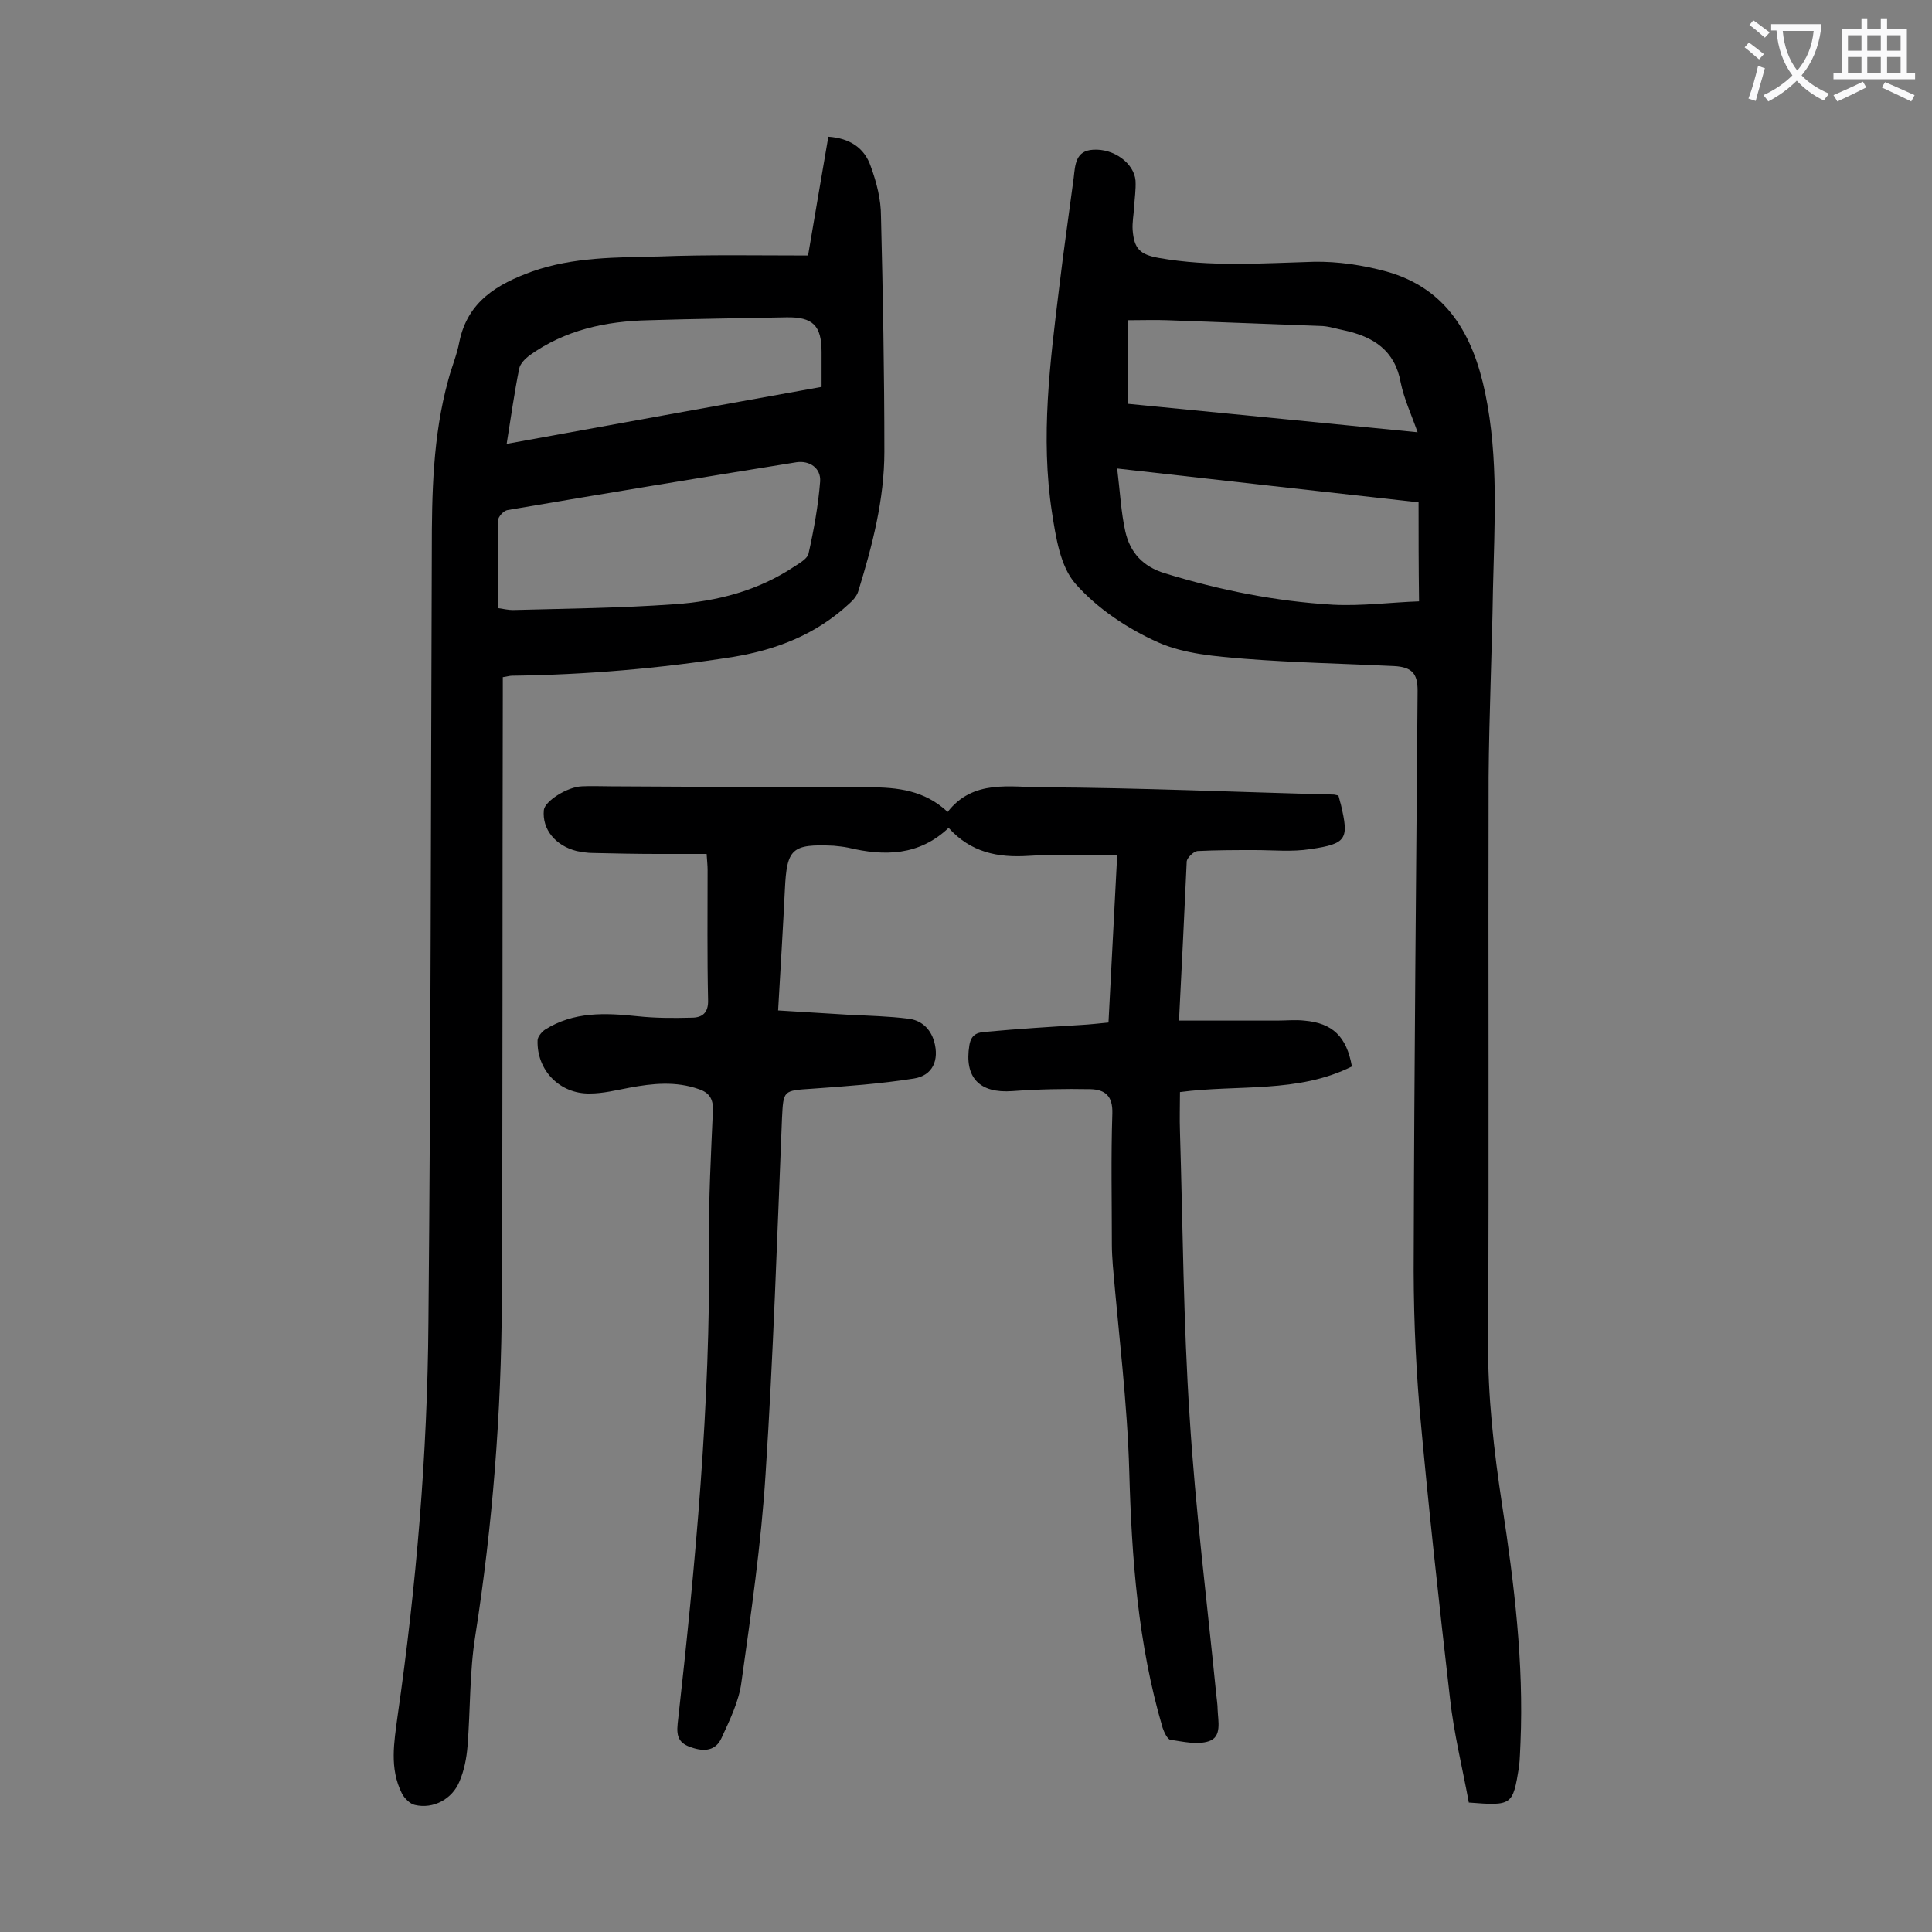
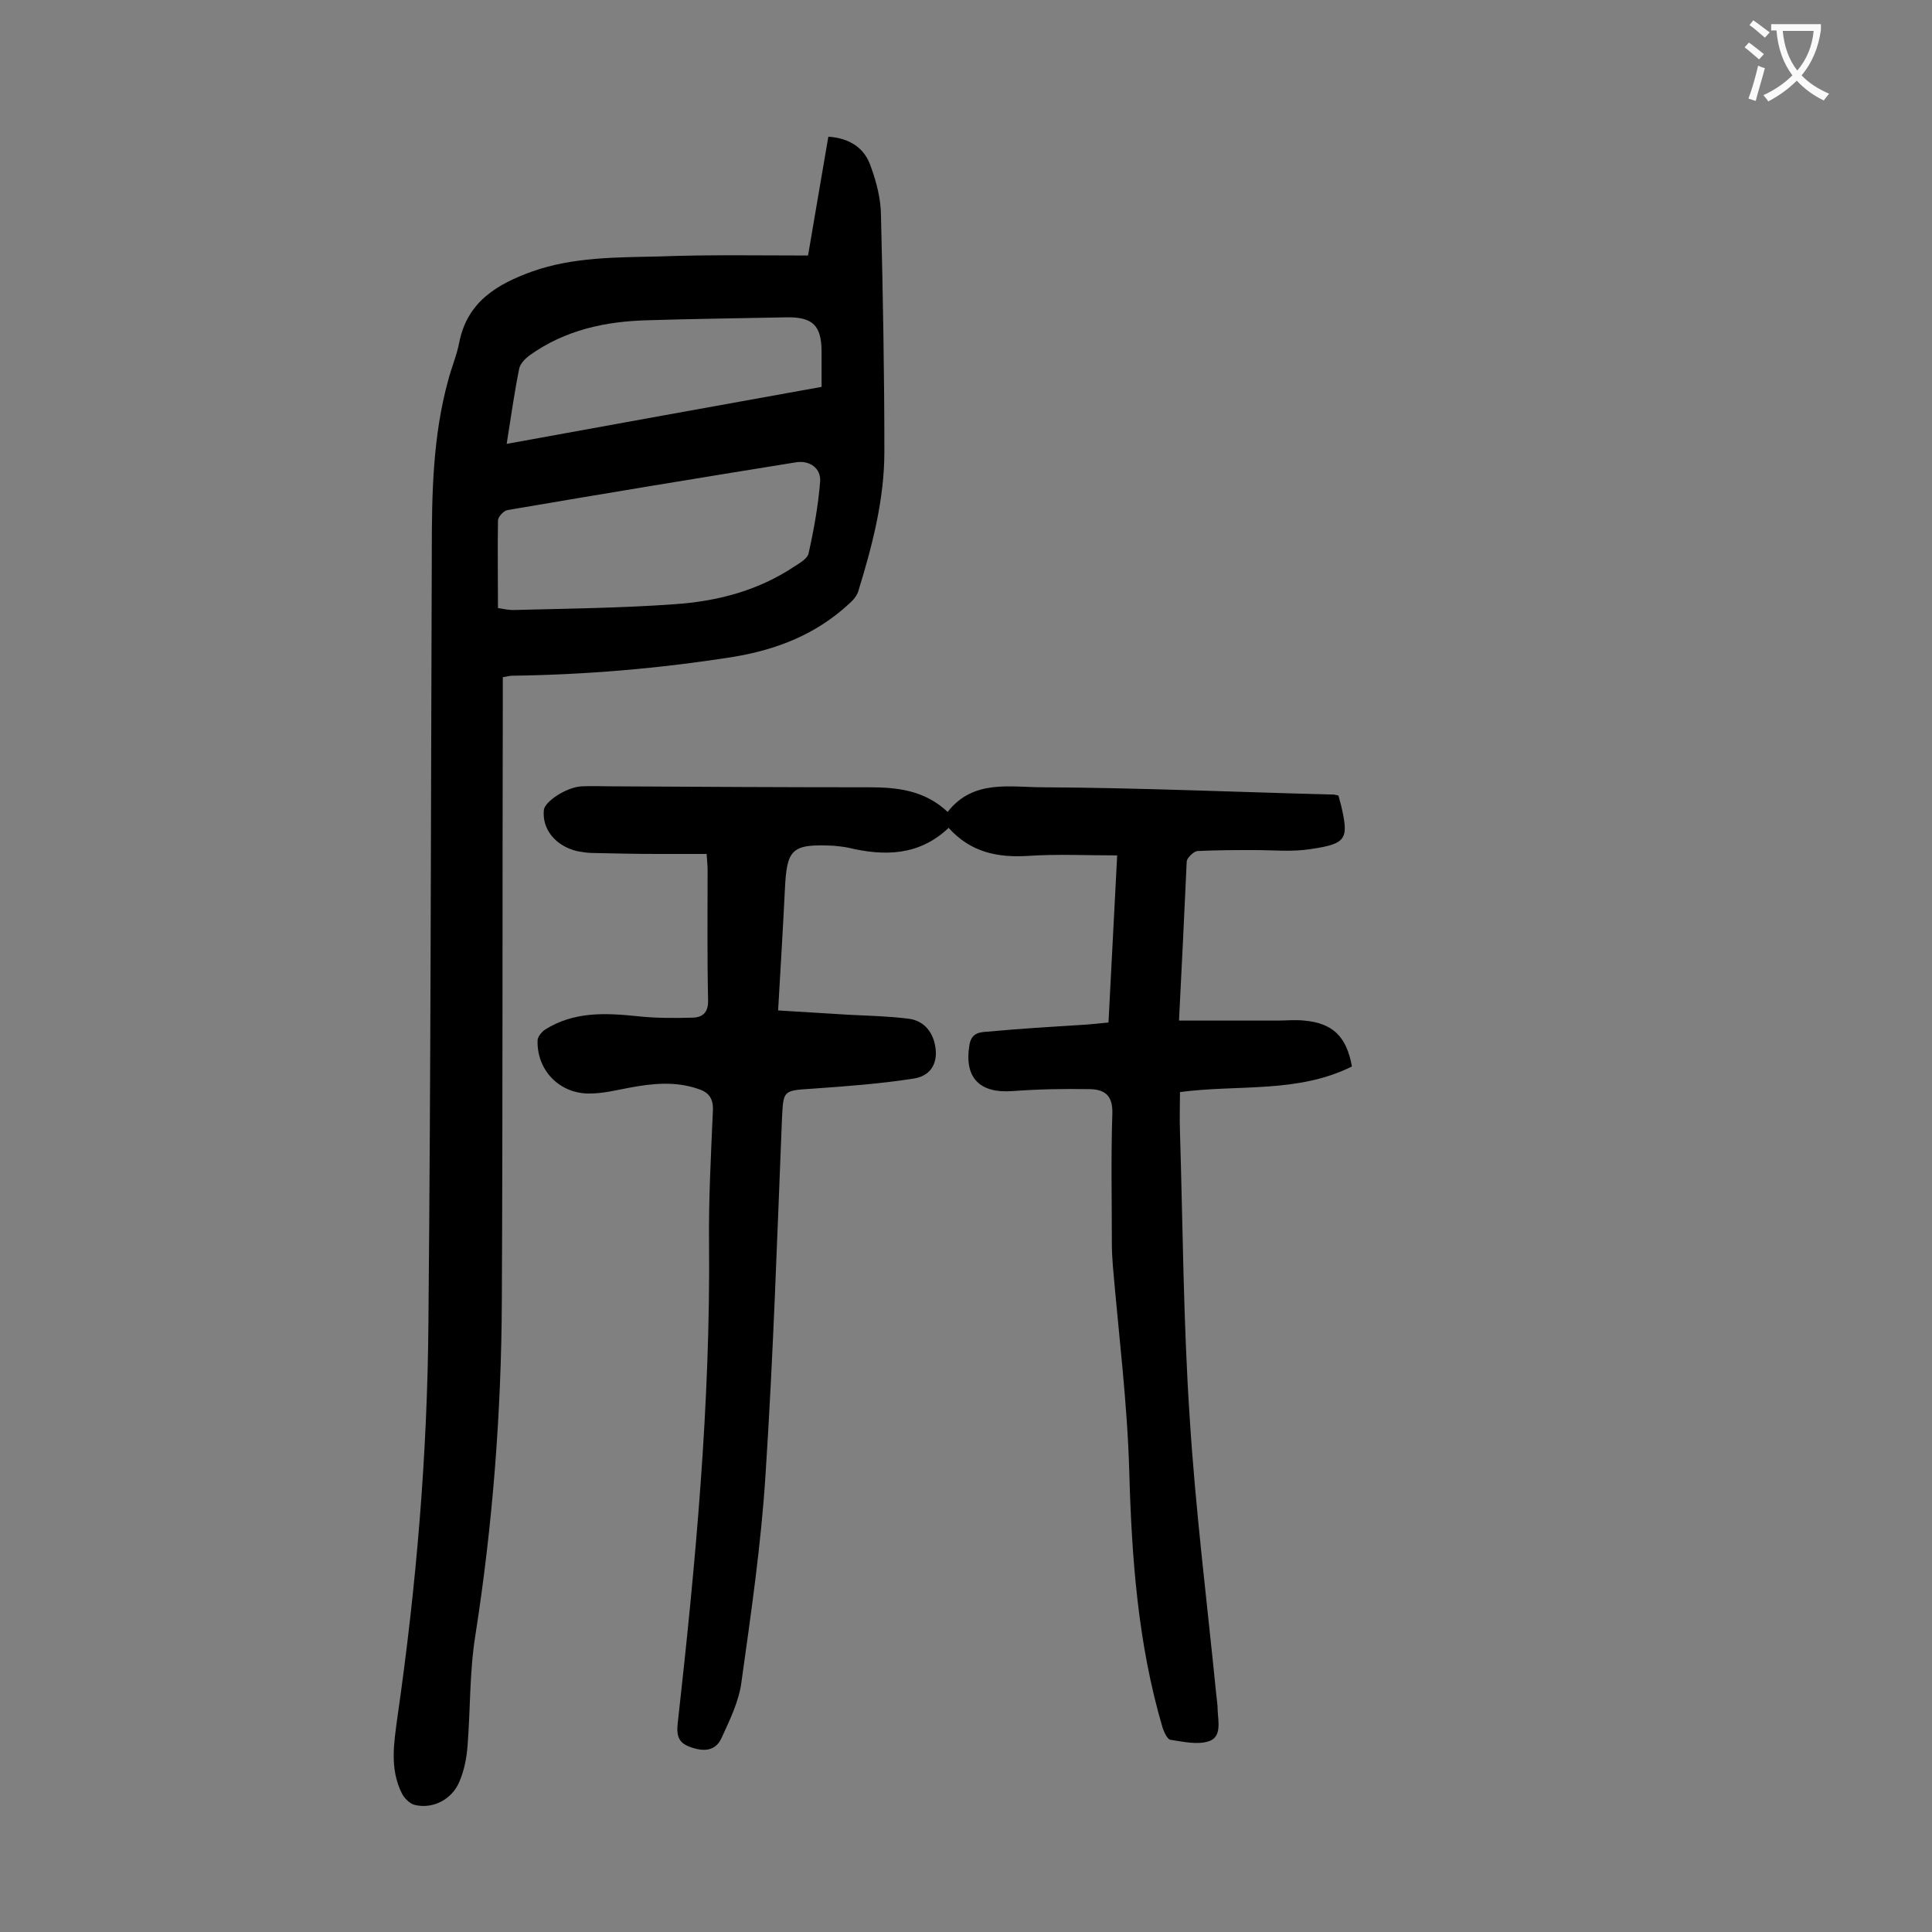
<svg xmlns="http://www.w3.org/2000/svg" enable-background="new 0 0 400 400" viewBox="0 0 400 400">
  <rect x="0" y="0" width="400" height="400" fill="#808080" stroke="none" />
  <g fill="#000001">
    <path d="m244.1 211.3h20.3c1.9 0 3.8-.2 5.6 0 5.9.5 8.8 3.3 9.9 9.5-11.2 5.6-23.5 3.7-35.6 5.3 0 2.8-.1 5.5 0 8.2.6 19.7.7 39.4 2 59 1.2 19.2 3.6 38.3 5.5 57.4.1 1.1.3 2.2.3 3.3.1 2.4.9 5.6-1.8 6.5-2.4.8-5.3.1-8-.3-.6-.1-1.3-1.6-1.6-2.5-5.1-17.3-6.4-35.1-6.9-53.1-.4-14.2-2.2-28.4-3.4-42.6-.1-1.4-.2-2.9-.2-4.3 0-9.1-.2-18.1.1-27.2.1-3.6-1.5-4.9-4.5-5-5.4-.1-10.8 0-16.2.4-6.8.5-10-2.8-8.9-9.5.4-2.5 2-2.7 3.7-2.8 6.5-.6 13-1 19.5-1.4 1.8-.1 3.5-.3 5.6-.5.6-11.5 1.2-22.8 1.8-34.6-6.4 0-12.4-.3-18.4.1-6.3.4-11.9-.7-16.5-5.8-6.1 5.8-13.3 5.9-20.8 4.1-1-.2-2-.3-3-.4-8.7-.4-9.7.6-10.1 9.1-.4 8.2-.9 16.3-1.4 25 5.1.3 9.9.6 14.7.9 4.1.2 8.2.3 12.2.8 2.7.3 4.6 2 5.4 4.7 1.1 3.9-.3 7.1-4.2 7.7-7 1.1-14 1.6-21 2.1-6.1.4-6 .3-6.3 6.2-1 24.5-1.8 49.1-3.4 73.6-.9 14.4-3 28.8-5 43.1-.5 3.9-2.4 7.8-4.1 11.5-1.2 2.7-3.6 2.9-6.2 2-2.5-.8-3.2-2.1-2.9-4.9 3.7-33.1 6.8-66.2 6.5-99.5-.1-9.2.4-18.3.8-27.5.1-2.4-.8-3.7-2.9-4.4-4.8-1.7-9.6-1.2-14.4-.3-2.7.5-5.4 1.2-8.2 1.2-6.2.1-11-4.8-10.8-11 0-.7.8-1.7 1.5-2.2 6-3.8 12.5-3.5 19.2-2.8 3.7.4 7.5.4 11.2.3 2.2 0 3.5-1 3.4-3.7-.2-9-.1-17.9-.1-26.9 0-.9-.1-1.7-.2-3.3-3.5 0-6.9 0-10.3 0-4.4 0-8.8-.1-13.3-.2-1.1 0-2.2-.2-3.3-.4-4.4-1.1-7.2-4.5-6.8-8.5.2-1.8 4.8-4.8 7.9-4.9 2-.1 4 0 6 0 17.8.1 35.6.2 53.4.2 5.9 0 11.5.6 16.3 5.1 5.3-6.8 12.9-5.1 19.8-5.1 20 .1 40 1 60 1.5.3 0 .6.1 1.1.2.2.6.3 1.2.5 1.8 1.7 7.2 1.3 8.2-6.3 9.3-3.8.6-7.7.2-11.5.2-4 0-7.9 0-11.9.2-.8.1-2.1 1.4-2.2 2.1-.5 10.8-1 21.5-1.6 33z" />
-     <path d="m304.1 373.2c-1.3-7.1-3.1-14.3-3.9-21.6-2.3-20-4.5-40-6.3-60-.9-10.8-1.3-21.6-1.2-32.5.1-38.7.5-77.4.8-116.1 0-3.5-1.1-4.9-4.9-5.1-10.3-.5-20.5-.7-30.8-1.5-6.1-.5-12.6-1-18-3.4-6.3-2.8-12.6-7-17.1-12.1-3.2-3.6-4.1-9.7-4.9-14.8-2.4-15.6-.4-31.1 1.5-46.6.9-7.6 2-15.1 3-22.7.3-2.7.4-5.6 4-5.8 4.3-.3 8.5 2.8 8.8 6.4.1 1.9-.2 3.7-.3 5.6-.1 1.5-.4 3.1-.3 4.6.3 3.9 1.5 5.1 5.4 5.8 10.7 1.9 21.3 1.1 32.1.8 5-.1 10.2.7 15 2 12.6 3.5 18 13.2 20.5 25.2 2.8 13.5 1.9 27.1 1.6 40.7-.2 12.9-.8 25.9-.9 38.8-.1 38.9.1 77.9-.1 116.8-.1 11.4 1.2 22.7 2.9 33.9 2.5 16.3 4.5 32.7 3.8 49.2-.1 1.7-.1 3.3-.3 5-1.3 8-1.4 8.1-10.4 7.4zm-10.4-269.2c-20.7-2.3-41.1-4.6-62.4-7 .6 4.9.8 9.1 1.7 13.1 1 4.3 3.6 7.2 8.2 8.6 11.4 3.5 22.9 5.8 34.8 6.5 6 .3 12-.5 17.8-.7-.1-7.4-.1-13.8-.1-20.5zm-60.2-20.4c19.7 1.9 39.6 3.9 60 5.9-1.3-3.7-2.8-6.9-3.5-10.3-1.2-6.7-5.7-9.5-11.7-10.8-1.5-.3-3-.8-4.5-.9-10.7-.4-21.4-.8-32.1-1.2-2.6-.1-5.2 0-8.2 0z" />
    <path d="m167.3 52.9c1.4-8.3 2.8-16.4 4.2-24.6 4.4.3 7.5 2.3 8.8 6.2 1.2 3.3 2.1 6.8 2.1 10.3.4 16.2.7 32.5.7 48.7 0 9.9-2.5 19.5-5.4 28.9-.3 1-1.1 1.9-1.9 2.6-6.8 6.3-14.9 9.5-24 11-15.2 2.4-30.5 3.7-45.8 3.9-.5 0-1.1.2-1.9.3v4c-.1 41.7 0 83.4-.2 125.1-.1 23.2-1.9 46.4-5.5 69.4-1.2 7.5-1 15.2-1.6 22.8-.2 2.5-.7 5.1-1.7 7.4-1.5 3.6-5.4 5.7-9.2 4.8-1-.2-2.2-1.4-2.7-2.4-2.6-5.2-1.6-10.6-.9-15.9 3.9-27.1 6.2-54.3 6.4-81.6.5-53.2.5-106.4.7-159.6 0-12 .2-23.9 3.4-35.5.7-2.7 1.8-5.2 2.3-7.9 1.7-8.4 7.9-12 15.1-14.6 8.5-3 17.4-2.9 26.2-3.1 10.3-.4 20.5-.2 30.9-.2zm-64.2 73c1.3.2 2.2.4 3.1.4 11.1-.3 22.3-.4 33.4-1.2 8.9-.6 17.4-2.8 25-7.9 1.1-.7 2.6-1.6 2.8-2.6 1.1-4.9 2-9.9 2.4-14.9.2-2.8-2.2-4.4-4.9-4-19.9 3.2-39.9 6.5-59.8 9.9-.8.1-2 1.4-2 2.2-.1 5.8 0 11.8 0 18.1zm1.8-34c22-4 43.5-7.9 65.2-11.8 0-2.6 0-4.9 0-7.2 0-5.5-1.8-7.3-7.3-7.2-9.5.2-19 .3-28.5.6-8.9.2-17.3 2-24.7 7.3-.9.7-1.9 1.7-2.1 2.7-1 4.9-1.7 10-2.6 15.6z" />
  </g>
  <path d="m362.1 8.8c1.1.8 2.1 1.6 3.1 2.4l-1 1.1c-1.3-1.1-2.3-2-3-2.5zm1.9 4.8c.5.2.9.4 1.4.5-.6 2.3-1.3 4.5-1.9 6.8l-1.5-.5c.8-2.1 1.4-4.3 2-6.8zm-1-9.4c1.3.9 2.4 1.8 3.4 2.5l-1 1.1c-1.4-1.2-2.4-2.1-3.2-2.6zm3.7 2.2v-1.4h10.3v1.2c-.5 3.6-1.8 6.8-4 9.4 1.5 1.6 3.4 2.8 5.7 3.8-.3.4-.7.8-1.1 1.4-2.3-1.1-4.1-2.5-5.6-4.1-1.6 1.6-3.6 3.1-5.9 4.3-.3-.5-.7-.9-1-1.3 2.4-1.1 4.4-2.5 6-4.1-1.9-2.5-3-5.6-3.3-9.3h-1.1zm8.8 0h-6.4c.3 3.3 1.3 6 3 8.2 2-2.3 3.1-5.1 3.4-8.2z" fill="#fafafb" />
-   <path d="m385.3 3.8h1.3v2.2h2.8v-2.2h1.3v2.2h4.1v9.1h1.7v1.3h-16.9v-1.3h1.7v-9.1h4.1v-2.2zm.4 13.1.7 1.2c-1.8.9-3.8 1.9-6 2.9-.2-.4-.5-.8-.8-1.3 2.3-1 4.3-1.9 6.1-2.8zm-3.1-6.4h2.8v-3.2h-2.8zm0 4.6h2.8v-3.3h-2.8zm4-4.6h2.8v-3.2h-2.8zm0 4.6h2.8v-3.3h-2.8zm3.7 1.9c2.1.9 4.1 1.8 6.1 2.7l-.7 1.3c-2.2-1.1-4.2-2-6.1-2.9zm3.2-9.7h-2.8v3.2h2.8zm-2.8 7.8h2.8v-3.3h-2.8z" fill="#fafafb" />
</svg>